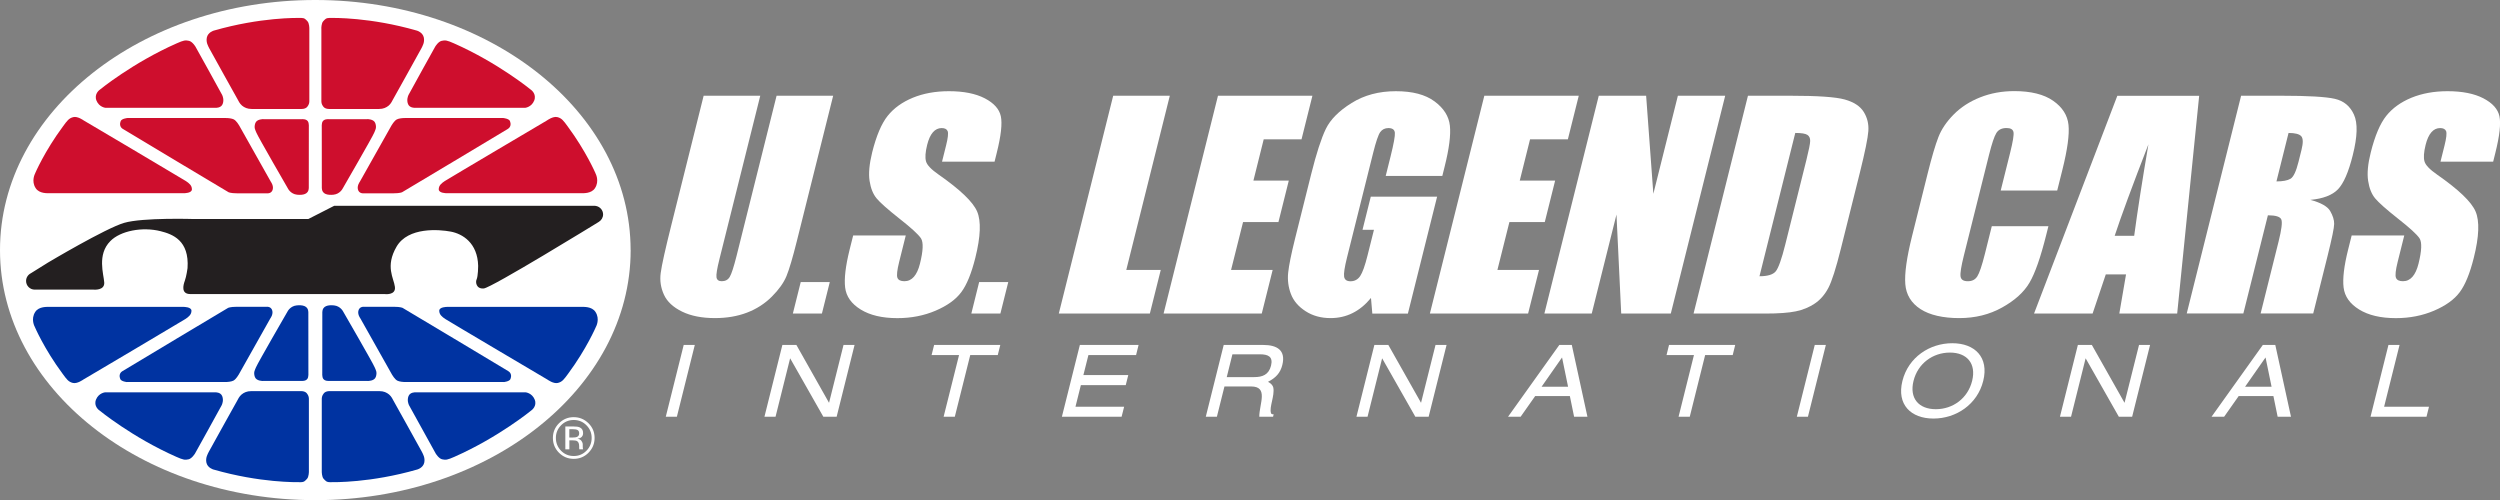
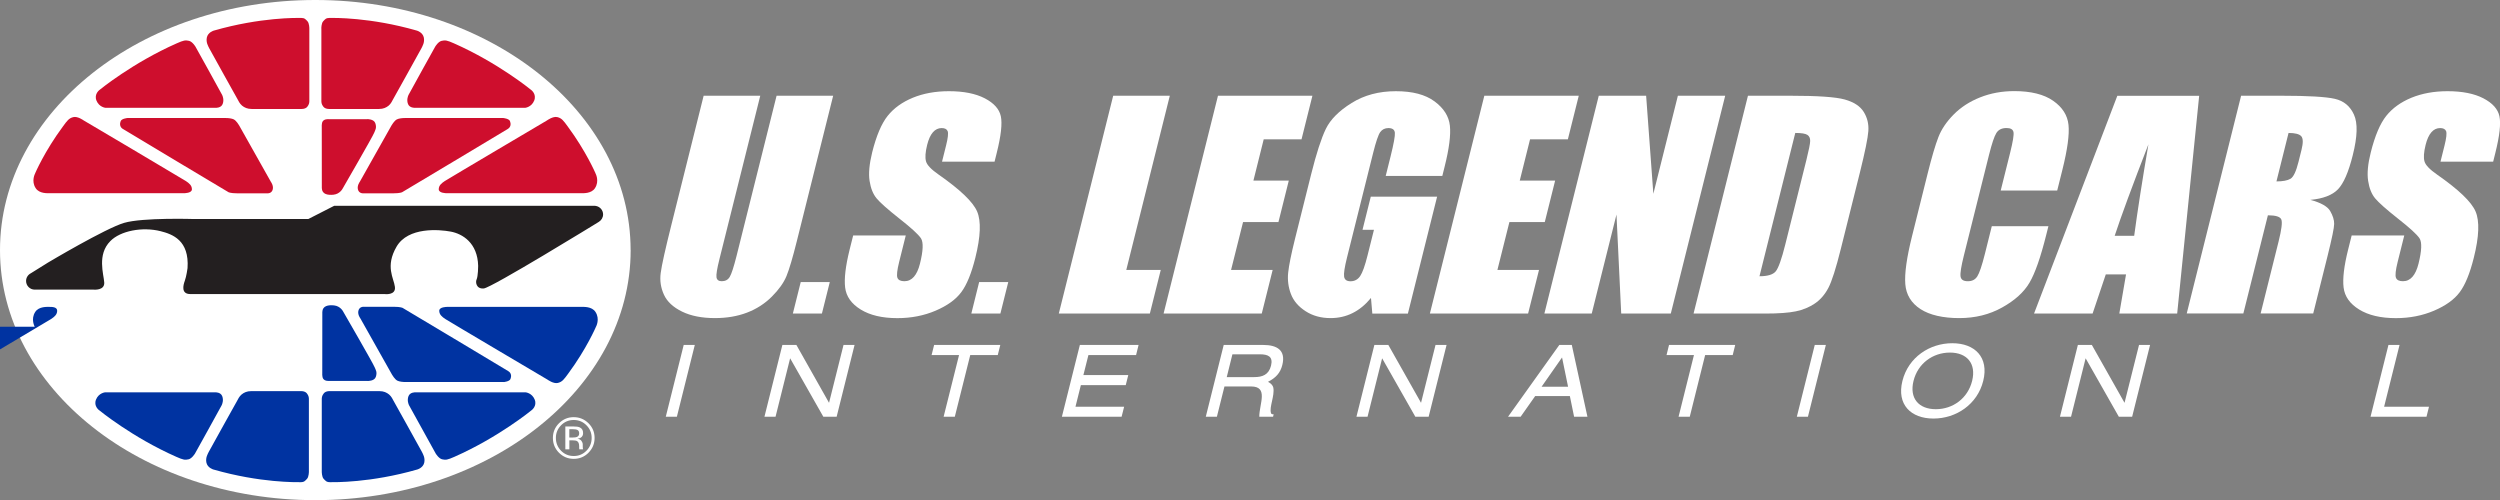
<svg xmlns="http://www.w3.org/2000/svg" id="b" viewBox="0 0 502.45 100.52">
  <rect x="0" y="0" width="502.45" height="100.52" fill="#808080" stroke="none" />
  <defs>
    <style>.f{fill:none;}.f,.g,.h,.i,.j,.k{stroke-width:0px;}.g{fill-rule:evenodd;}.g,.j{fill:#fff;}.l{clip-path:url(#d);}.h{fill:#231f20;}.i{fill:#ce0e2d;}.k{fill:#0033a1;}</style>
    <clipPath id="d">
      <rect id="e" class="f" width="126.75" height="100.52" />
    </clipPath>
  </defs>
  <g id="c">
    <path class="j" d="m167.45,19.24l-7.31,29.25c-.83,3.32-1.52,5.65-2.07,6.99s-1.53,2.72-2.95,4.14c-1.42,1.42-3.09,2.49-5.01,3.22-1.92.73-4.06,1.09-6.42,1.09-2.61,0-4.81-.43-6.6-1.3-1.78-.87-3-1.99-3.64-3.38-.64-1.39-.87-2.85-.66-4.39.2-1.54.92-4.78,2.16-9.72l6.47-25.9h11.38l-8.2,32.82c-.48,1.91-.68,3.13-.6,3.66.08.53.43.8,1.06.8.72,0,1.26-.29,1.61-.88s.8-1.97,1.35-4.15l8.06-32.25h11.38Z" />
    <polygon class="j" points="166.77 56.69 165.19 63.01 159.35 63.01 160.93 56.69 166.77 56.69 166.77 56.69" />
    <path class="j" d="m199.9,32.49h-10.57l.81-3.24c.38-1.51.49-2.48.32-2.89-.17-.41-.57-.62-1.2-.62-.68,0-1.27.28-1.76.84-.49.56-.88,1.41-1.16,2.54-.36,1.46-.44,2.56-.23,3.3.19.74,1.04,1.63,2.55,2.68,4.31,3.01,6.89,5.47,7.72,7.4.83,1.93.71,5.04-.36,9.33-.78,3.12-1.72,5.42-2.82,6.89-1.1,1.48-2.82,2.72-5.16,3.72-2.34,1-4.9,1.5-7.68,1.5-3.05,0-5.5-.58-7.37-1.73-1.87-1.15-2.91-2.62-3.13-4.41-.22-1.78.08-4.32.89-7.6l.72-2.87h10.57l-1.33,5.33c-.41,1.64-.52,2.7-.35,3.16.18.47.65.7,1.41.7s1.39-.3,1.91-.89c.52-.59.93-1.48,1.22-2.65.64-2.58.71-4.26.21-5.06-.52-.79-1.97-2.12-4.33-3.97-2.36-1.87-3.9-3.23-4.6-4.08-.71-.85-1.18-2.02-1.41-3.51-.23-1.5-.05-3.41.52-5.73.84-3.35,1.88-5.8,3.12-7.35,1.24-1.55,2.93-2.76,5.06-3.64,2.13-.87,4.54-1.31,7.25-1.31,2.96,0,5.35.48,7.2,1.43,1.84.96,2.92,2.16,3.23,3.61.31,1.45.04,3.92-.83,7.39l-.43,1.73h0Z" />
    <polygon class="j" points="202.64 56.69 201.06 63.01 195.22 63.01 196.79 56.69 202.64 56.69 202.64 56.69" />
    <polygon class="j" points="235.11 19.24 226.36 54.25 233.29 54.25 231.1 63.01 212.8 63.01 223.73 19.24 235.11 19.24 235.11 19.24" />
    <polygon class="j" points="244.79 19.24 263.77 19.24 261.58 28 253.98 28 251.91 36.3 259.02 36.3 256.94 44.63 249.83 44.63 247.42 54.25 255.78 54.25 253.59 63.01 233.86 63.01 244.79 19.24 244.79 19.24" />
    <path class="j" d="m289.88,35.36h-11.38l.99-3.97c.62-2.5.91-4.07.85-4.7-.06-.63-.49-.95-1.3-.95-.7,0-1.25.27-1.64.81-.39.54-.86,1.93-1.42,4.16l-5.25,21.01c-.49,1.96-.69,3.26-.59,3.88.1.62.53.93,1.28.93.83,0,1.48-.35,1.95-1.05.47-.7.96-2.07,1.47-4.11l1.3-5.19h-2.3l1.66-6.65h13.33l-5.87,23.49h-7.15l-.27-3.14c-1.11,1.35-2.34,2.37-3.7,3.04-1.35.68-2.83,1.01-4.43,1.01-1.91,0-3.59-.46-5.02-1.39-1.44-.93-2.42-2.08-2.94-3.45-.52-1.37-.71-2.81-.55-4.31.16-1.5.62-3.76,1.37-6.77l3.25-13c1.05-4.18,2.03-7.22,2.95-9.11.92-1.89,2.65-3.63,5.18-5.2,2.53-1.58,5.49-2.37,8.88-2.37s5.93.68,7.79,2.05c1.85,1.37,2.88,3,3.08,4.88.2,1.88-.15,4.62-1.05,8.2l-.47,1.89h0Z" />
    <polygon class="j" points="298.32 19.24 317.3 19.24 315.11 28 307.51 28 305.44 36.3 312.55 36.3 310.47 44.63 303.36 44.63 300.95 54.25 309.31 54.25 307.12 63.01 287.38 63.01 298.32 19.24 298.32 19.24" />
    <polygon class="j" points="346.73 19.24 335.8 63.01 325.83 63.01 324.88 43.12 319.91 63.01 310.39 63.01 321.32 19.24 330.84 19.24 332.29 38.95 337.22 19.24 346.73 19.24 346.73 19.24" />
    <path class="j" d="m360.81,26.73l-7.19,28.79c1.64,0,2.73-.33,3.27-.99.54-.66,1.18-2.45,1.91-5.37l4.25-17.01c.49-1.98.75-3.25.76-3.81.01-.56-.17-.97-.56-1.23-.39-.26-1.2-.39-2.45-.39h0Zm-9.51-7.49h8.51c5.5,0,9.15.25,10.96.76,1.81.51,3.08,1.33,3.8,2.49.72,1.15,1.03,2.44.93,3.85-.1,1.42-.67,4.19-1.7,8.34l-3.83,15.33c-.98,3.93-1.82,6.56-2.52,7.88-.7,1.32-1.6,2.36-2.71,3.11-1.11.75-2.37,1.27-3.8,1.57-1.43.3-3.5.45-6.22.45h-14.35l10.93-43.77h0Z" />
    <path class="j" d="m413.48,38.3h-11.38l1.9-7.61c.55-2.21.78-3.59.67-4.14-.11-.55-.58-.82-1.4-.82-.94,0-1.62.33-2.04,1-.42.67-.9,2.11-1.46,4.33l-5.08,20.33c-.53,2.13-.75,3.51-.66,4.16.09.65.58.97,1.46.97s1.48-.32,1.91-.98c.42-.65.94-2.18,1.54-4.58l1.37-5.5h11.38l-.43,1.71c-1.13,4.53-2.25,7.74-3.37,9.64-1.11,1.9-2.94,3.56-5.49,4.98-2.55,1.43-5.42,2.14-8.63,2.14s-5.93-.6-7.79-1.81c-1.86-1.21-2.88-2.88-3.05-5.01-.17-2.14.28-5.35,1.35-9.64l3.19-12.79c.79-3.15,1.49-5.52,2.1-7.1.61-1.58,1.63-3.1,3.07-4.56,1.44-1.46,3.21-2.61,5.32-3.45,2.11-.84,4.4-1.26,6.87-1.26,3.35,0,5.96.65,7.81,1.94,1.86,1.3,2.89,2.91,3.09,4.85.2,1.93-.21,4.94-1.23,9.03l-1.04,4.16h0Z" />
    <path class="j" d="m428.93,47.39c.66-4.96,1.62-11.09,2.86-18.38-3.25,8.38-5.51,14.51-6.78,18.38h3.92Zm13.06-28.14l-4.42,43.77h-11.63l1.35-7.87h-4.07l-2.65,7.87h-11.77l16.74-43.77h16.45Z" />
    <path class="j" d="m459.95,26.73l-2.43,9.73c1.28,0,2.22-.18,2.82-.53.6-.35,1.14-1.49,1.62-3.42l.6-2.41c.35-1.39.33-2.3-.06-2.73-.39-.43-1.24-.65-2.56-.65h0Zm-9.51-7.49h8.06c5.37,0,8.96.21,10.75.62,1.8.41,3.08,1.47,3.85,3.18.78,1.7.7,4.42-.24,8.15-.85,3.41-1.85,5.7-2.99,6.87-1.14,1.17-2.98,1.87-5.53,2.11,2.11.56,3.44,1.31,3.98,2.24.54.94.81,1.8.8,2.58,0,.78-.45,2.94-1.33,6.47l-2.88,11.54h-10.57l3.63-14.54c.58-2.34.76-3.79.53-4.35-.23-.56-1.13-.84-2.7-.84l-4.93,19.73h-11.38l10.93-43.77h0Z" />
    <path class="j" d="m501.06,32.49h-10.57l.81-3.24c.38-1.51.48-2.48.32-2.89-.17-.41-.57-.62-1.2-.62-.69,0-1.27.28-1.76.84-.49.56-.88,1.41-1.16,2.54-.36,1.46-.44,2.56-.23,3.3.19.74,1.04,1.63,2.55,2.68,4.32,3.01,6.89,5.47,7.72,7.4.83,1.93.72,5.04-.36,9.33-.78,3.12-1.72,5.42-2.82,6.89-1.1,1.48-2.82,2.72-5.16,3.72-2.34,1-4.9,1.5-7.68,1.5-3.04,0-5.5-.58-7.37-1.73-1.86-1.15-2.91-2.62-3.13-4.41-.22-1.78.08-4.32.9-7.6l.72-2.87h10.57l-1.33,5.33c-.41,1.64-.52,2.7-.34,3.16.18.47.65.7,1.41.7s1.39-.3,1.91-.89c.52-.59.93-1.48,1.22-2.65.64-2.58.71-4.26.21-5.06-.52-.79-1.97-2.12-4.33-3.97-2.36-1.87-3.9-3.23-4.6-4.08-.71-.85-1.18-2.02-1.41-3.51-.23-1.5-.06-3.41.53-5.73.84-3.35,1.88-5.8,3.12-7.35,1.24-1.55,2.93-2.76,5.06-3.64,2.13-.87,4.55-1.31,7.25-1.31,2.96,0,5.36.48,7.2,1.43,1.84.96,2.92,2.16,3.23,3.61.31,1.45.04,3.92-.83,7.39l-.43,1.73h0Z" />
    <polygon class="j" points="133.81 83.75 137.41 69.33 139.64 69.33 136.04 83.75 133.81 83.75 133.81 83.75" />
    <polygon class="j" points="165.47 83.75 158.8 72.01 155.87 83.75 153.64 83.75 157.24 69.33 160.06 69.33 166.62 80.96 169.53 69.33 171.75 69.33 168.15 83.75 165.47 83.75 165.47 83.75" />
    <polygon class="j" points="189.65 83.75 192.75 71.36 187.23 71.36 187.74 69.33 201.04 69.33 200.53 71.36 195 71.36 191.9 83.75 189.65 83.75 189.65 83.75" />
    <polygon class="j" points="213.42 83.75 217.03 69.33 228.83 69.33 228.33 71.36 218.75 71.36 217.74 75.38 226.76 75.38 226.25 77.41 217.23 77.41 216.15 81.74 225.93 81.74 225.42 83.75 213.42 83.75 213.42 83.75" />
    <path class="j" d="m252.09,75.79c1.6,0,2.9-.45,3.36-2.29.46-1.84-.6-2.29-2.22-2.29h-5.54l-1.14,4.59h5.53Zm-7.52,7.96h-2.23l3.6-14.42h7.96c2.7,0,4.57,1.02,3.82,4.02-.4,1.62-1.32,2.59-2.88,3.39.5.26.93.6,1.07,1.17.31,1.62-.85,3.92-.47,5.1.05.24.28.26.54.26l-.12.48h-2.77c0-2.59,1.91-6.08-1.66-6.08h-5.34l-1.52,6.08h0Z" />
    <polygon class="j" points="284.45 83.75 277.78 72.01 274.85 83.75 272.62 83.75 276.22 69.33 279.03 69.33 285.6 80.96 288.51 69.33 290.73 69.33 287.13 83.75 284.45 83.75 284.45 83.75" />
    <path class="j" d="m313.94,71.84l-4.11,5.88h5.32l-1.21-5.88h0Zm-5.4,7.76l-2.92,4.15h-2.53l10.3-14.42h2.51l3.14,14.42h-2.68l-.85-4.15h-6.98Z" />
    <polygon class="j" points="337.36 83.75 340.45 71.36 334.94 71.36 335.44 69.33 348.74 69.33 348.24 71.36 342.7 71.36 339.61 83.75 337.36 83.75 337.36 83.75" />
    <polygon class="j" points="361.13 83.75 364.73 69.33 366.96 69.33 363.36 83.75 361.13 83.75 361.13 83.75" />
    <path class="j" d="m391.9,70.86c-3.44,0-6.45,2.18-7.32,5.69-.87,3.5,1.05,5.69,4.48,5.69s6.43-2.18,7.3-5.69c.87-3.5-1.05-5.69-4.46-5.69h0Zm-3.31,13.26c-4.54,0-7.43-2.81-6.24-7.57,1.19-4.76,5.48-7.57,10.02-7.57s7.4,2.83,6.22,7.57c-1.18,4.73-5.44,7.57-10,7.57h0Z" />
    <polygon class="j" points="425.84 83.75 419.17 72.01 416.24 83.75 414.01 83.75 417.61 69.33 420.42 69.33 426.99 80.96 429.9 69.33 432.12 69.33 428.52 83.75 425.84 83.75 425.84 83.75" />
-     <path class="j" d="m455.33,71.84l-4.11,5.88h5.32l-1.21-5.88h0Zm-5.4,7.76l-2.92,4.15h-2.53l10.3-14.42h2.51l3.15,14.42h-2.68l-.85-4.15h-6.98Z" />
    <polygon class="j" points="476.43 83.75 480.03 69.33 482.26 69.33 479.16 81.74 488.18 81.74 487.68 83.75 476.43 83.75 476.43 83.75" />
    <g class="l">
      <path class="j" d="m126.75,50.26c0,27.76-28.37,50.26-63.37,50.26S0,78.02,0,50.26,28.37,0,63.37,0s63.37,22.5,63.37,50.26" />
      <path class="h" d="m121.21,43.1c0-.84-.6-1.54-1.4-1.7-.16-.04-.26-.04-.26-.04h-52.38l-5.21,2.66h-22.94s-10.31-.33-14.07.77c-3.77,1.11-15.3,7.98-15.3,7.98,0,0-2.74,1.73-3.45,2.15-.57.29-.96.87-.96,1.55,0,.96.78,1.74,1.74,1.74.05,0,.1,0,.15,0,.06,0,.13,0,.2,0h11.52s2.21.22,2.1-1.44c-.11-1.66-1.47-5.6,1.22-8.31,2.02-2.07,6.43-2.92,10.09-2,2.42.61,5.81,1.84,5.43,7.43,0,0-.22,1.66-.55,2.55-.33.89-.78,2.66,1.11,2.66h39.01s2.33.33,2.11-1.44c-.22-1.77-1.99-4.1.33-8.09,2.33-3.99,8.57-3.46,10.9-3.02,2.33.44,5.39,2.24,5.5,6.89,0,0,0,2.06-.33,2.77-.21.45-.11,1.88,1.44,1.77,1.55-.11,22.82-13.19,22.82-13.19,0,0,.15-.08.35-.22.49-.31.83-.85.83-1.48" />
      <path class="i" d="m7.07,34.84s-.86,1.52.11,2.99c.73,1.11,2.37,1,2.86,1h26.99s1.54,0,1.54-.78-.55-1.22-1.21-1.66c-.66-.44-20.55-12.19-20.55-12.19,0,0-1.21-.89-2.09-.66-.88.22-1.23.73-2.04,1.83-3.74,5.04-5.62,9.47-5.62,9.47" />
      <path class="i" d="m25.6,23.72s-1.13.11-1.34.61c-.21.5-.21,1.16.38,1.55.59.39,21.29,12.75,21.29,12.75,0,0,.43.22,1.66.22h6.06s.97.14,1.18-.83c.16-.76-.4-1.5-.4-1.5l-6.36-11.3s-.54-.94-1.07-1.22c-.41-.21-1.13-.28-1.66-.28h-19.73Z" />
      <path class="i" d="m20.03,18.05s-1.18.83-.64,2.17c.54,1.33,1.82,1.45,1.82,1.45h22.15s1.07.06,1.39-.77c.32-.83,0-1.61-.11-1.83-.19-.4-5.36-9.7-5.36-9.7,0,0-.61-1.01-1.29-1.16-.72-.17-1.07-.12-2.47.5-8.9,3.93-15.5,9.35-15.5,9.35" />
      <path class="i" d="m62.17,5.71s0-1.05-.38-1.44c-.38-.39-.54-.67-1.29-.67s-8.1-.16-17.53,2.55c0,0-1.17.32-1.4,1.39-.2.99.27,1.72.48,2.16.22.44,5.79,10.42,5.79,10.42,0,0,.32.72.81,1.11.48.39,1.07.67,1.93.67h9.87s.86.08,1.29-.42c.43-.5.43-.97.43-1.19V5.71Z" />
-       <path class="i" d="m52.95,23.94s-1.34-.04-1.64.82c-.33.96.03,1.41.24,1.95.33.83,6.33,11.2,6.33,11.2,0,0,.53,1.08,1.82,1.22,1.14.12,2.33-.06,2.36-1.33.02-.78.01-12.14.01-12.14,0,0,.07-.9-.19-1.27-.33-.49-1.03-.44-1.22-.44h-7.72Z" />
      <path class="i" d="m119.68,34.84s.86,1.52-.11,2.99c-.73,1.11-2.37,1-2.86,1h-26.99s-1.54,0-1.54-.78.55-1.22,1.21-1.66c.66-.44,20.55-12.19,20.55-12.19,0,0,1.21-.89,2.09-.66.88.22,1.23.73,2.04,1.83,3.73,5.04,5.62,9.47,5.62,9.47" />
      <path class="i" d="m101.15,23.72s1.13.11,1.34.61c.21.5.21,1.16-.38,1.55-.59.39-21.29,12.75-21.29,12.75,0,0-.43.22-1.66.22h-6.06s-.97.14-1.18-.83c-.16-.76.4-1.5.4-1.5l6.36-11.3s.54-.94,1.07-1.22c.41-.21,1.13-.28,1.66-.28h19.73Z" />
      <path class="i" d="m106.72,18.05s1.18.83.64,2.17c-.54,1.33-1.82,1.45-1.82,1.45h-22.15s-1.07.06-1.39-.77c-.32-.83,0-1.61.11-1.83.19-.4,5.36-9.7,5.36-9.7,0,0,.6-1.01,1.29-1.16.72-.17,1.07-.12,2.47.5,8.9,3.93,15.5,9.35,15.5,9.35" />
      <path class="i" d="m64.58,5.71s0-1.05.38-1.44c.38-.39.53-.67,1.29-.67s8.1-.16,17.53,2.55c0,0,1.17.32,1.4,1.39.2.99-.27,1.72-.48,2.16-.22.44-5.79,10.42-5.79,10.42,0,0-.32.72-.8,1.11-.48.39-1.07.67-1.93.67h-9.87s-.86.08-1.29-.42c-.43-.5-.43-.97-.43-1.19V5.71Z" />
      <path class="i" d="m73.8,23.94s1.34-.04,1.63.82c.33.96-.03,1.41-.24,1.95-.33.83-6.33,11.2-6.33,11.2,0,0-.53,1.08-1.82,1.22-1.14.12-2.33-.06-2.36-1.33-.02-.78-.01-12.14-.01-12.14,0,0-.07-.9.19-1.27.33-.49,1.03-.44,1.22-.44h7.72Z" />
      <path class="k" d="m119.78,65.67s.86-1.52-.11-2.99c-.73-1.11-2.37-1-2.86-1h-26.99s-1.54,0-1.54.77.55,1.22,1.21,1.66c.66.44,20.55,12.19,20.55,12.19,0,0,1.21.89,2.09.66.88-.22,1.23-.73,2.04-1.83,3.73-5.04,5.62-9.48,5.62-9.48" />
      <path class="k" d="m101.25,76.79s1.13-.11,1.34-.61c.21-.5.21-1.16-.38-1.55-.59-.39-21.29-12.75-21.29-12.75,0,0-.43-.22-1.66-.22h-6.06s-.97-.14-1.18.83c-.16.76.4,1.49.4,1.49l6.36,11.3s.54.95,1.07,1.22c.41.21,1.13.28,1.66.28h19.73Z" />
      <path class="k" d="m106.82,82.46s1.18-.83.64-2.16c-.54-1.33-1.82-1.45-1.82-1.45h-22.15s-1.07-.06-1.39.77c-.32.83,0,1.61.11,1.83.2.4,5.36,9.7,5.36,9.7,0,0,.61,1.01,1.29,1.16.72.17,1.07.12,2.47-.5,8.9-3.93,15.5-9.36,15.5-9.36" />
      <path class="k" d="m64.67,94.8s0,1.05.38,1.44c.38.39.54.67,1.29.67s8.1.16,17.53-2.55c0,0,1.17-.32,1.4-1.39.2-.99-.27-1.72-.48-2.16-.22-.44-5.79-10.42-5.79-10.42,0,0-.32-.72-.81-1.11-.48-.39-1.07-.67-1.93-.67h-9.87s-.86-.08-1.29.42c-.43.5-.43.97-.43,1.19v14.58Z" />
      <path class="k" d="m73.9,76.57s1.34.04,1.63-.82c.33-.96-.02-1.41-.24-1.95-.33-.83-6.33-11.2-6.33-11.2,0,0-.53-1.08-1.82-1.22-1.14-.12-2.33.06-2.36,1.33-.02.78-.01,12.14-.01,12.14,0,0-.07.9.19,1.27.33.49,1.03.44,1.22.44h7.72Z" />
-       <path class="k" d="m6.98,65.67s-.86-1.52.11-2.99c.73-1.11,2.37-1,2.86-1h26.99s1.54,0,1.54.77-.55,1.22-1.21,1.66c-.66.44-20.55,12.19-20.55,12.19,0,0-1.21.89-2.09.66-.88-.22-1.23-.73-2.04-1.83-3.74-5.04-5.62-9.48-5.62-9.48" />
-       <path class="k" d="m25.51,76.79s-1.13-.11-1.34-.61c-.21-.5-.21-1.16.38-1.55.59-.39,21.29-12.75,21.29-12.75,0,0,.43-.22,1.66-.22h6.06s.97-.14,1.18.83c.16.76-.4,1.49-.4,1.49l-6.36,11.3s-.54.95-1.07,1.22c-.41.21-1.13.28-1.66.28h-19.73Z" />
+       <path class="k" d="m6.98,65.67s-.86-1.52.11-2.99c.73-1.11,2.37-1,2.86-1s1.54,0,1.54.77-.55,1.22-1.21,1.66c-.66.44-20.55,12.19-20.55,12.19,0,0-1.21.89-2.09.66-.88-.22-1.23-.73-2.04-1.83-3.74-5.04-5.62-9.48-5.62-9.48" />
      <path class="k" d="m19.94,82.46s-1.18-.83-.64-2.16c.54-1.33,1.82-1.45,1.82-1.45h22.15s1.07-.06,1.39.77c.32.83,0,1.61-.11,1.83-.19.4-5.36,9.7-5.36,9.7,0,0-.61,1.01-1.29,1.16-.72.17-1.07.12-2.47-.5-8.9-3.93-15.49-9.36-15.49-9.36" />
      <path class="k" d="m62.08,94.8s0,1.05-.38,1.44c-.38.39-.53.67-1.29.67s-8.1.16-17.53-2.55c0,0-1.17-.32-1.4-1.39-.2-.99.27-1.72.48-2.16.22-.44,5.79-10.42,5.79-10.42,0,0,.32-.72.81-1.11.48-.39,1.07-.67,1.93-.67h9.87s.86-.08,1.29.42c.43.5.43.97.43,1.19v14.58Z" />
-       <path class="k" d="m52.86,76.57s-1.34.04-1.64-.82c-.33-.96.03-1.41.24-1.95.33-.83,6.33-11.2,6.33-11.2,0,0,.53-1.08,1.82-1.22,1.14-.12,2.33.06,2.36,1.33.02.78.01,12.14.01,12.14,0,0,.07.9-.19,1.27-.33.49-1.03.44-1.22.44h-7.72Z" />
    </g>
    <path class="g" d="m112.77,85.47c-.7.7-1.05,1.55-1.05,2.55s.35,1.86,1.04,2.57c.7.71,1.55,1.06,2.55,1.06s1.85-.35,2.55-1.06c.7-.71,1.05-1.56,1.05-2.57s-.35-1.85-1.05-2.55c-.7-.71-1.55-1.06-2.55-1.06s-1.84.35-2.55,1.06m5.52,5.52c-.82.82-1.81,1.23-2.97,1.23s-2.15-.41-2.97-1.23c-.81-.82-1.22-1.81-1.22-2.97s.41-2.14,1.23-2.96c.82-.81,1.8-1.22,2.95-1.22s2.15.41,2.97,1.22c.82.81,1.23,1.8,1.23,2.96s-.41,2.15-1.23,2.97m-2.18-4.56c-.2-.11-.53-.17-.98-.17h-.69v1.67h.73c.34,0,.6-.03.77-.1.32-.12.48-.36.48-.72,0-.33-.1-.56-.31-.67m-.87-.73c.57,0,.99.05,1.26.17.48.2.71.58.71,1.16,0,.41-.15.71-.45.91-.16.1-.38.18-.67.22.36.06.63.21.8.45.17.24.25.48.25.71v.34c0,.11,0,.22.01.34,0,.12.02.2.04.24l.03.06h-.76s0-.03-.01-.05c0-.01,0-.03-.01-.05l-.02-.15v-.36c0-.53-.14-.88-.43-1.05-.17-.1-.47-.15-.9-.15h-.64v1.81h-.81v-4.6h1.61Z" />
  </g>
</svg>